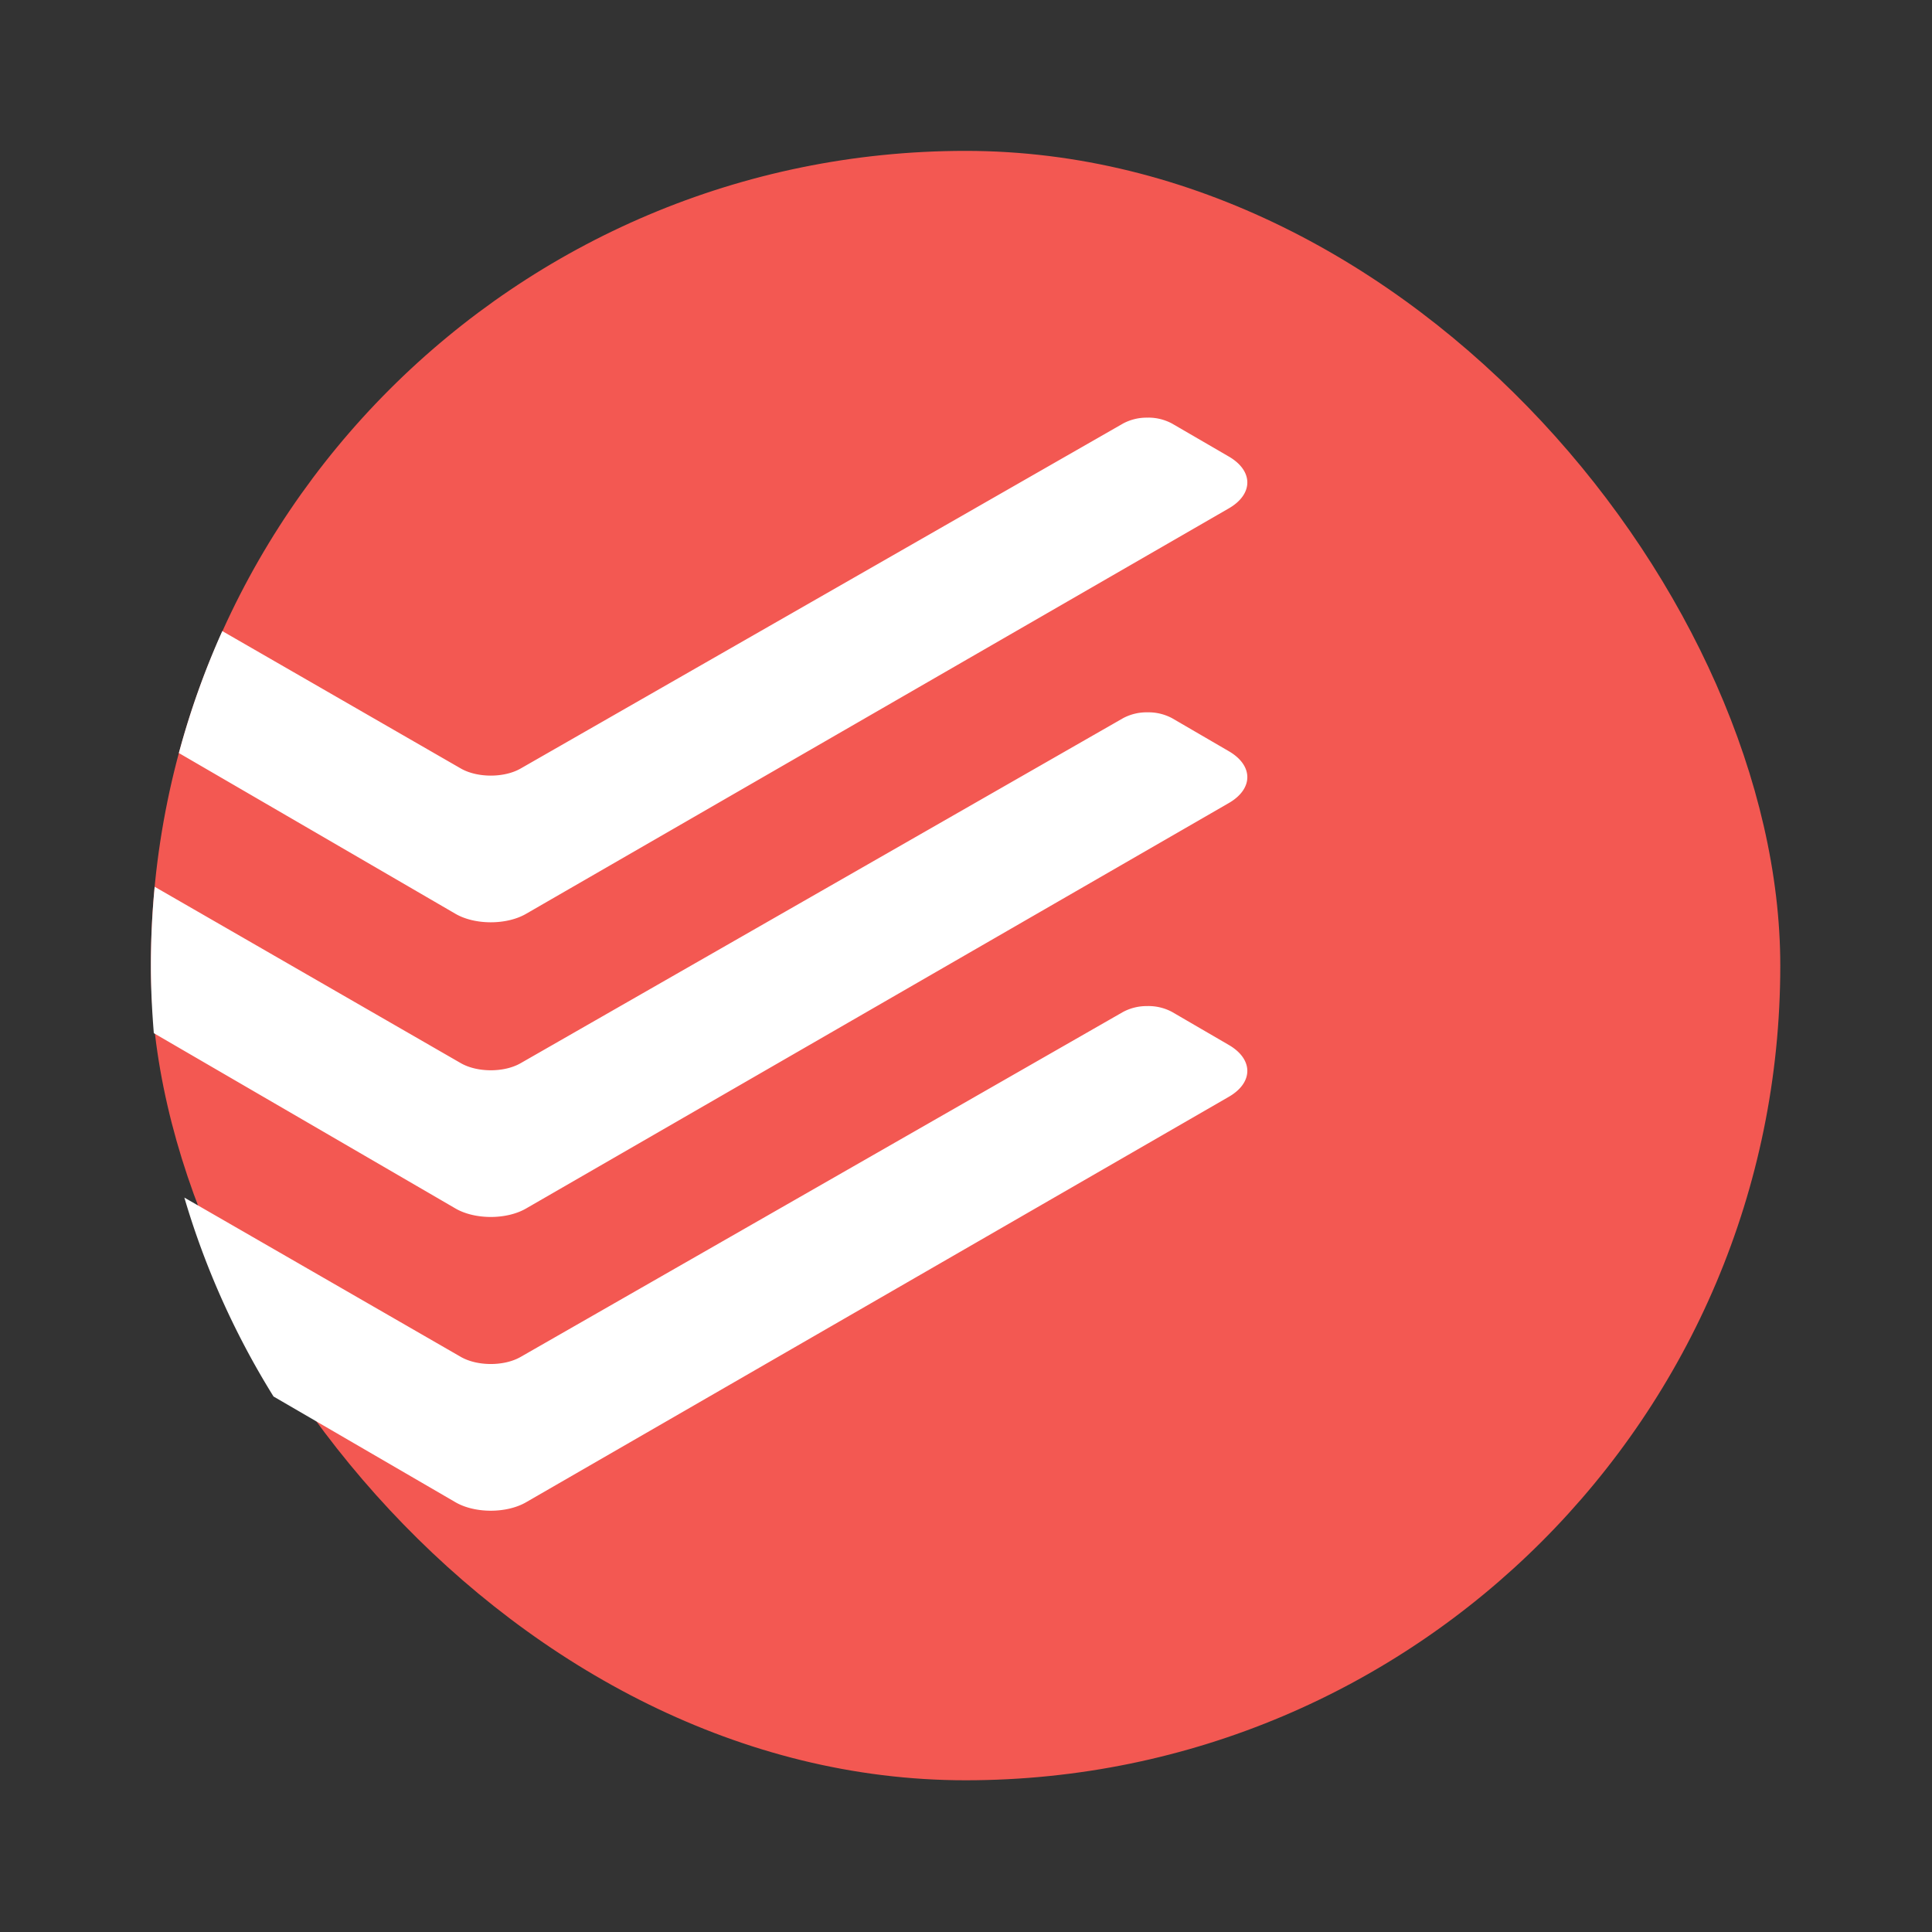
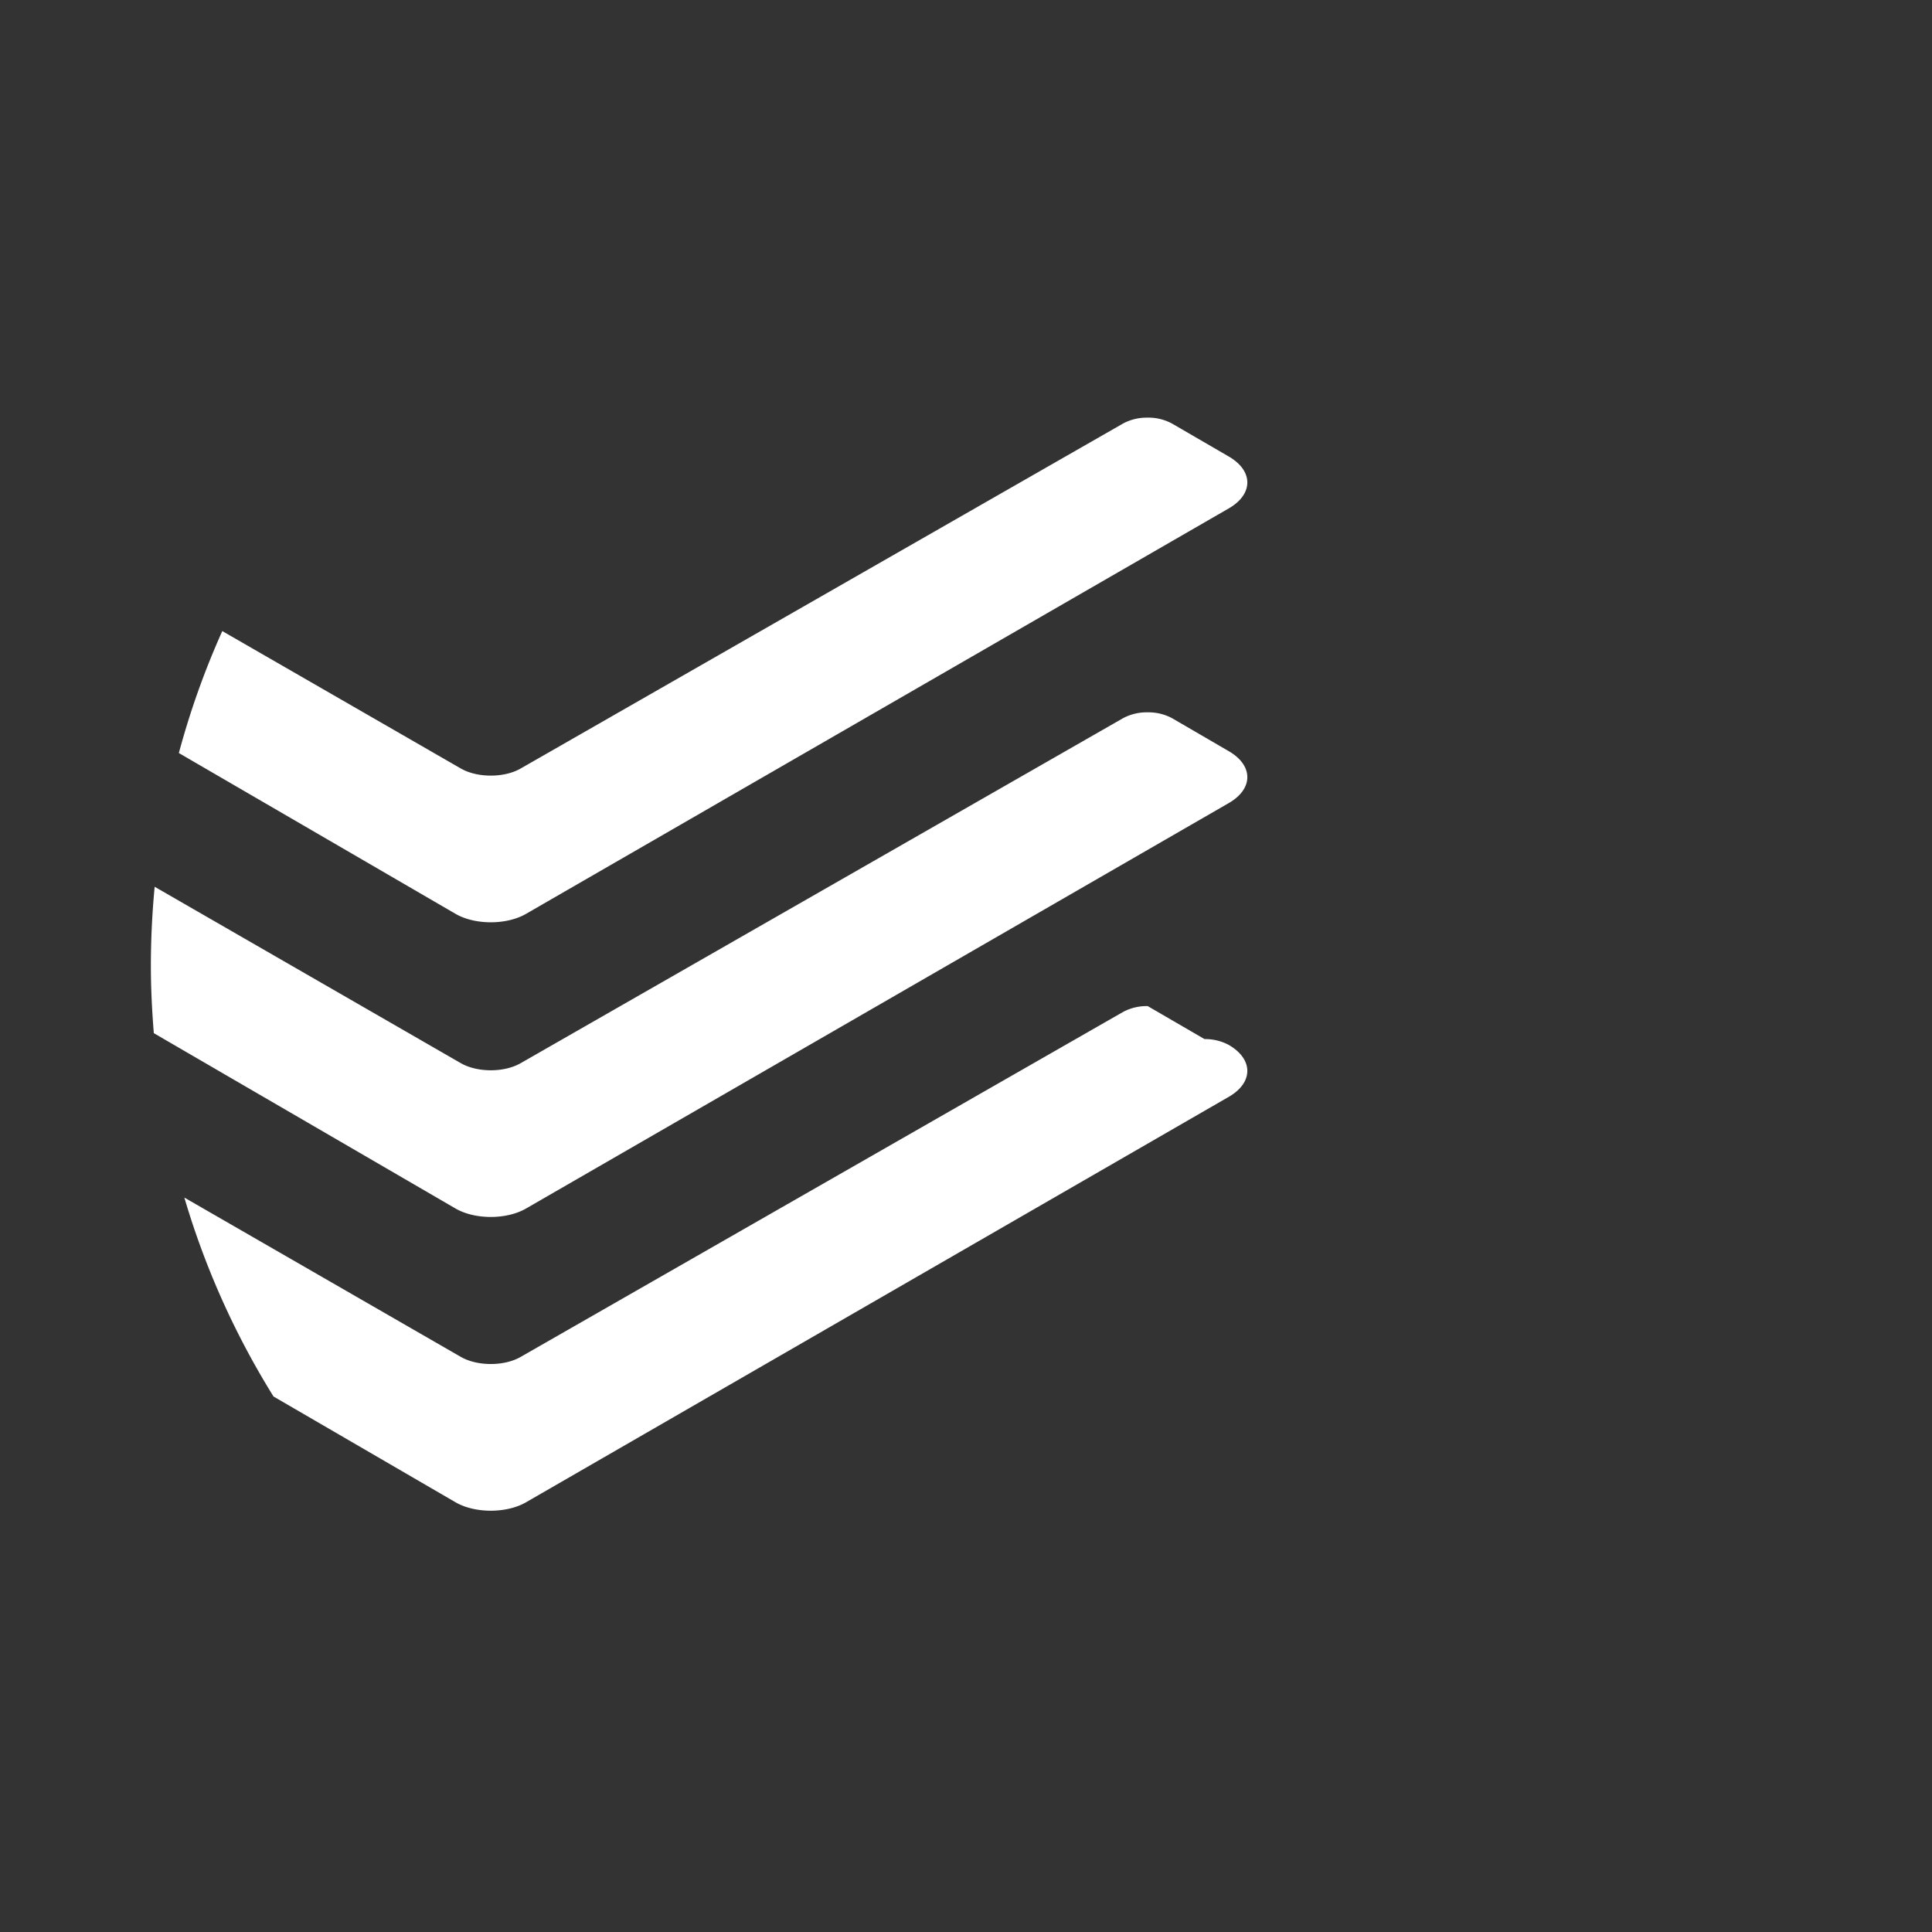
<svg xmlns="http://www.w3.org/2000/svg" width="64" height="64" style="isolation:isolate">
  <rect width="100%" height="100%" fill="#333333" stroke="none" />
  <g transform="translate(-1.23 -1.23) scale(1.038)">
-     <rect width="52" height="52" x="6" y="6" fill="#f35852" rx="26" ry="26" style="paint-order:stroke fill markers" />
-     <path fill="#fff" d="M37.812 14.514a1.598 1.598 0 0 0-.781.184L17.799 25.712c-.527.302-1.382.3-1.908-.002l-7.612-4.385a25.814 25.814 0 0 0-1.386 3.892l8.828 5.131c.62.36 1.628.361 2.25.002l22.428-12.94c.789-.455.79-1.196.004-1.654l-1.813-1.053a1.589 1.589 0 0 0-.777-.19zm0 9.404a1.599 1.599 0 0 0-.781.184L17.799 35.116c-.527.302-1.382.3-1.908-.002l-9.77-5.629A26.533 26.533 0 0 0 6 32.001c0 .727.036 1.444.094 2.156l9.627 5.595c.62.36 1.628.361 2.25.002l22.428-12.94c.789-.455.79-1.196.004-1.654l-1.813-1.055a1.592 1.592 0 0 0-.777-.187zm0 9.375a1.599 1.599 0 0 0-.781.184L17.799 44.49c-.527.302-1.382.3-1.908-.002l-8.823-5.084a25.834 25.834 0 0 0 2.846 6.348l5.807 3.375c.62.36 1.628.36 2.25.002l22.428-12.94c.789-.455.79-1.197.003-1.655L38.59 33.48a1.592 1.592 0 0 0-.777-.188z" />
+     <path fill="#fff" d="M37.812 14.514a1.598 1.598 0 0 0-.781.184L17.799 25.712c-.527.302-1.382.3-1.908-.002l-7.612-4.385a25.814 25.814 0 0 0-1.386 3.892l8.828 5.131c.62.36 1.628.361 2.25.002l22.428-12.94c.789-.455.79-1.196.004-1.654l-1.813-1.053a1.589 1.589 0 0 0-.777-.19zm0 9.404a1.599 1.599 0 0 0-.781.184L17.799 35.116c-.527.302-1.382.3-1.908-.002l-9.77-5.629A26.533 26.533 0 0 0 6 32.001c0 .727.036 1.444.094 2.156l9.627 5.595c.62.36 1.628.361 2.25.002l22.428-12.94c.789-.455.79-1.196.004-1.654l-1.813-1.055a1.592 1.592 0 0 0-.777-.187zm0 9.375a1.599 1.599 0 0 0-.781.184L17.799 44.49c-.527.302-1.382.3-1.908-.002l-8.823-5.084a25.834 25.834 0 0 0 2.846 6.348l5.807 3.375c.62.36 1.628.36 2.25.002l22.428-12.94c.789-.455.79-1.197.003-1.655a1.592 1.592 0 0 0-.777-.188z" />
  </g>
</svg>